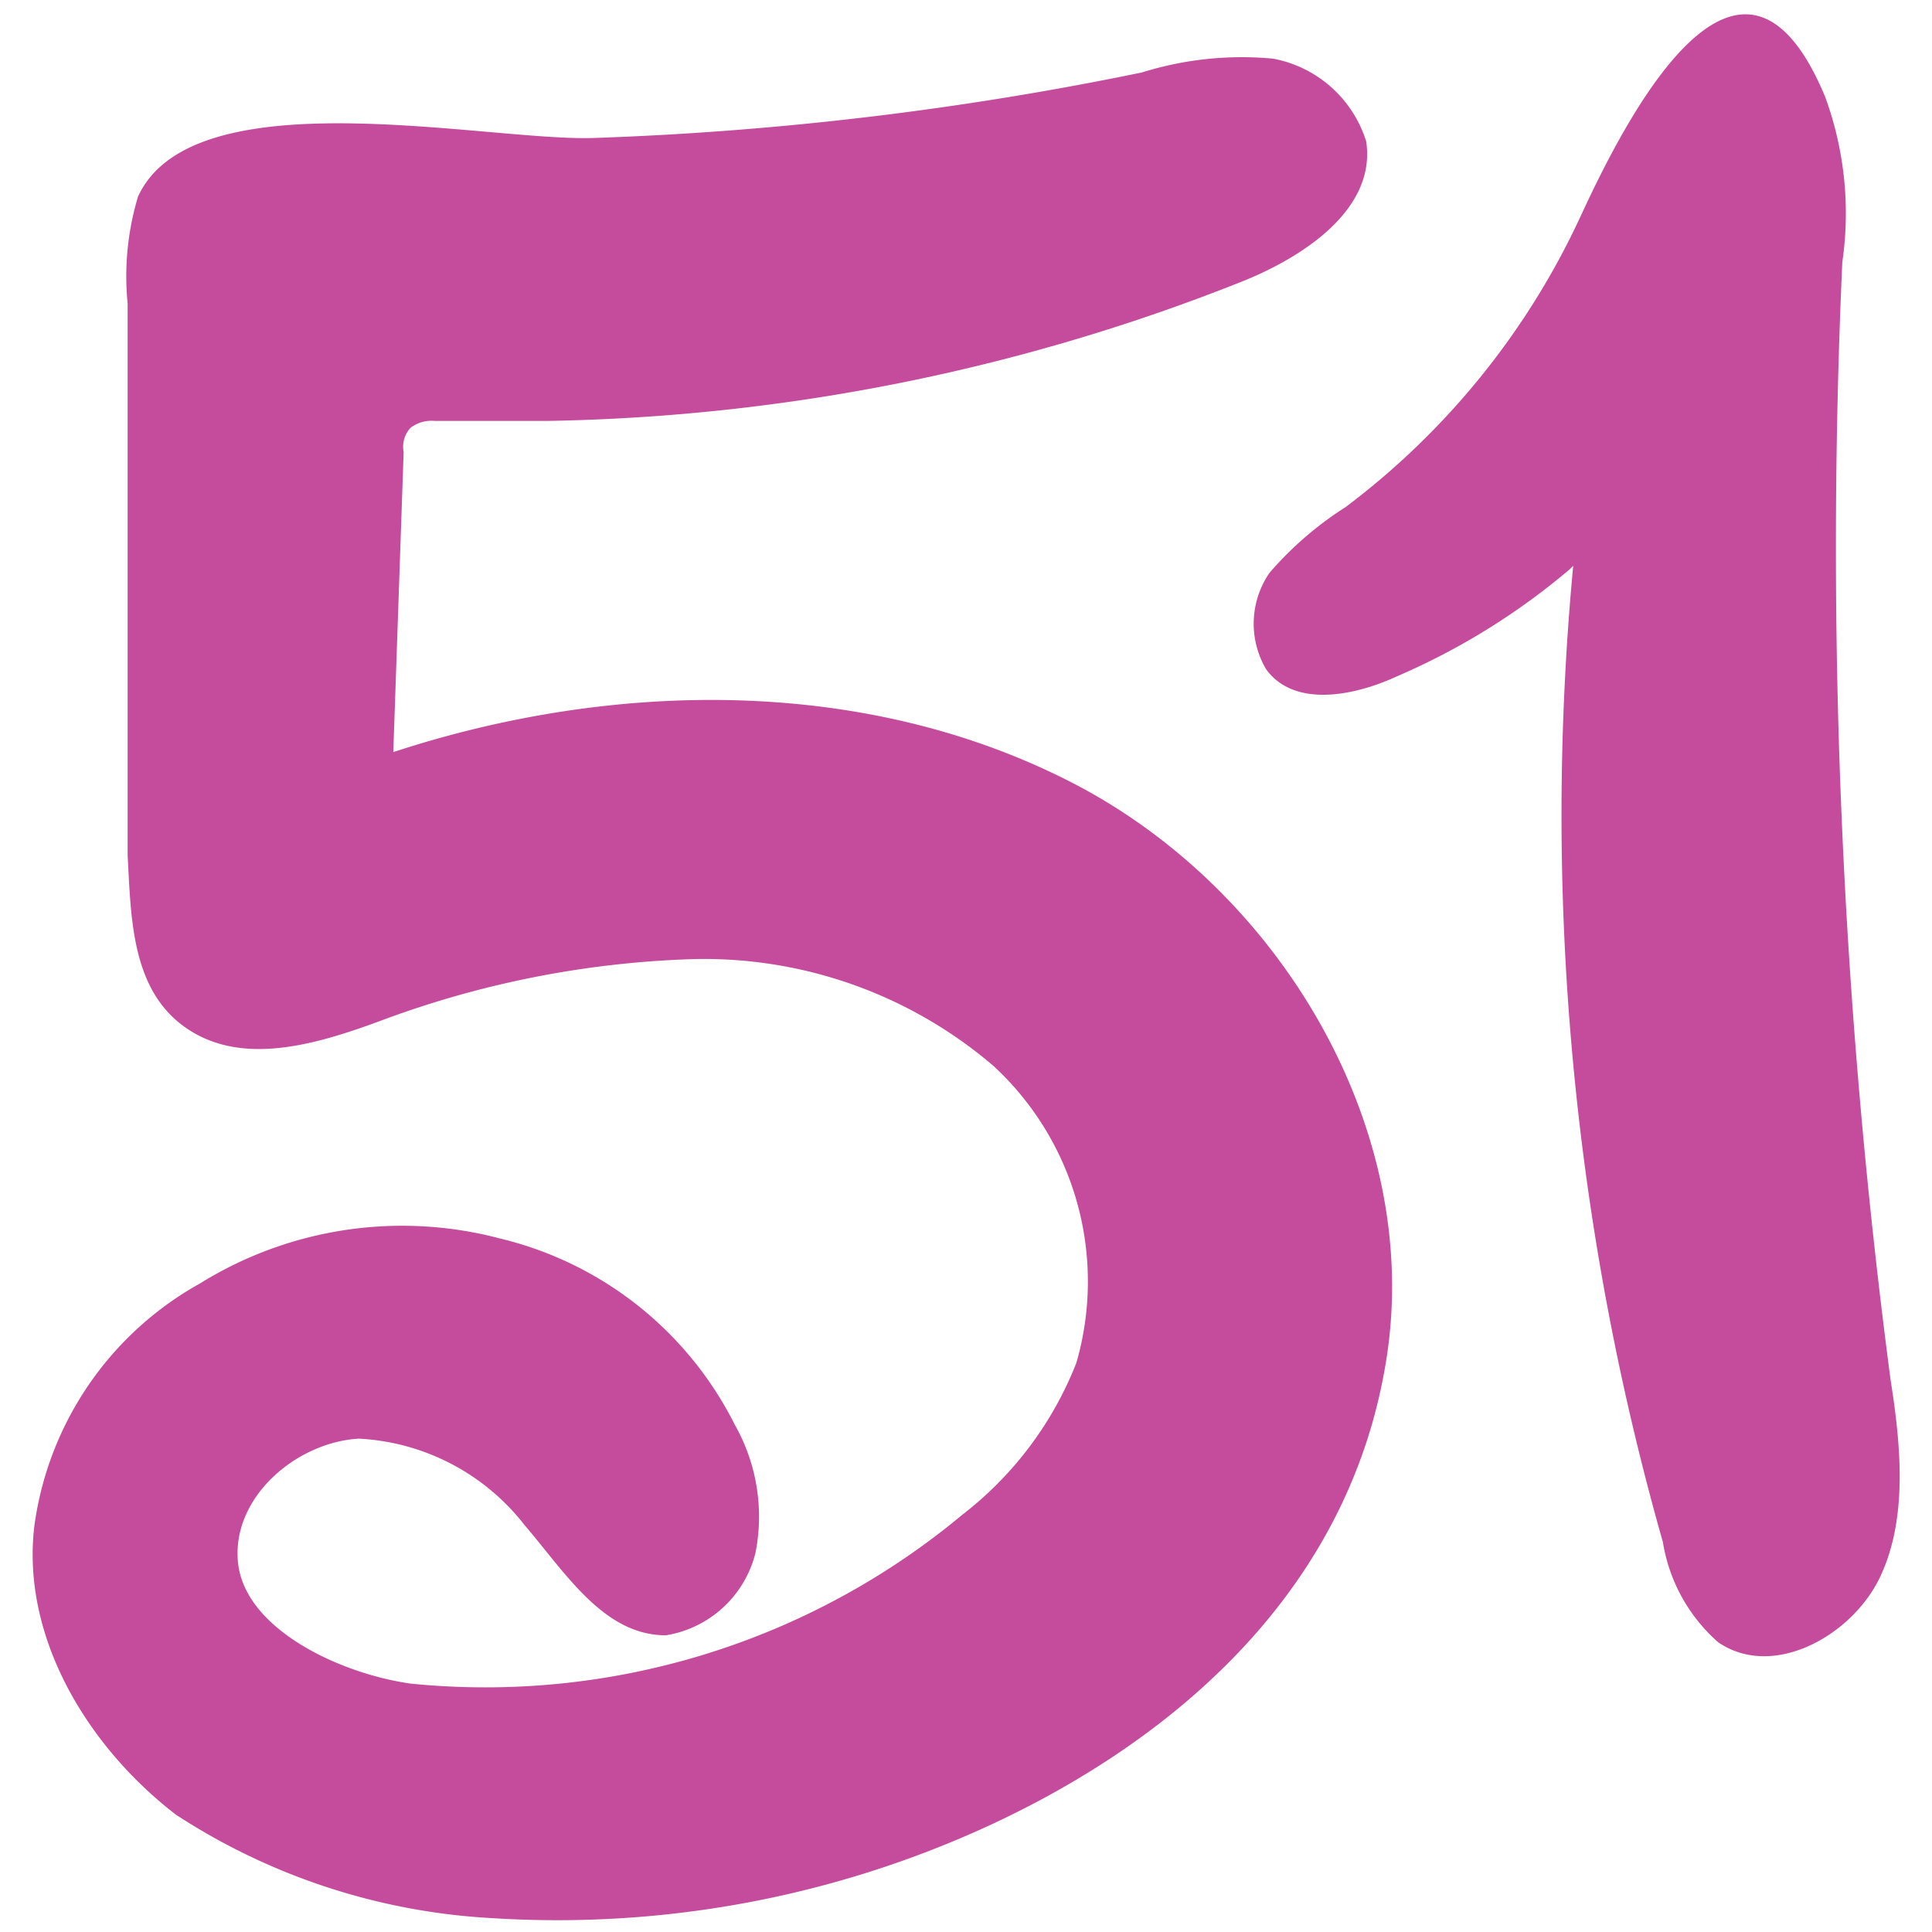
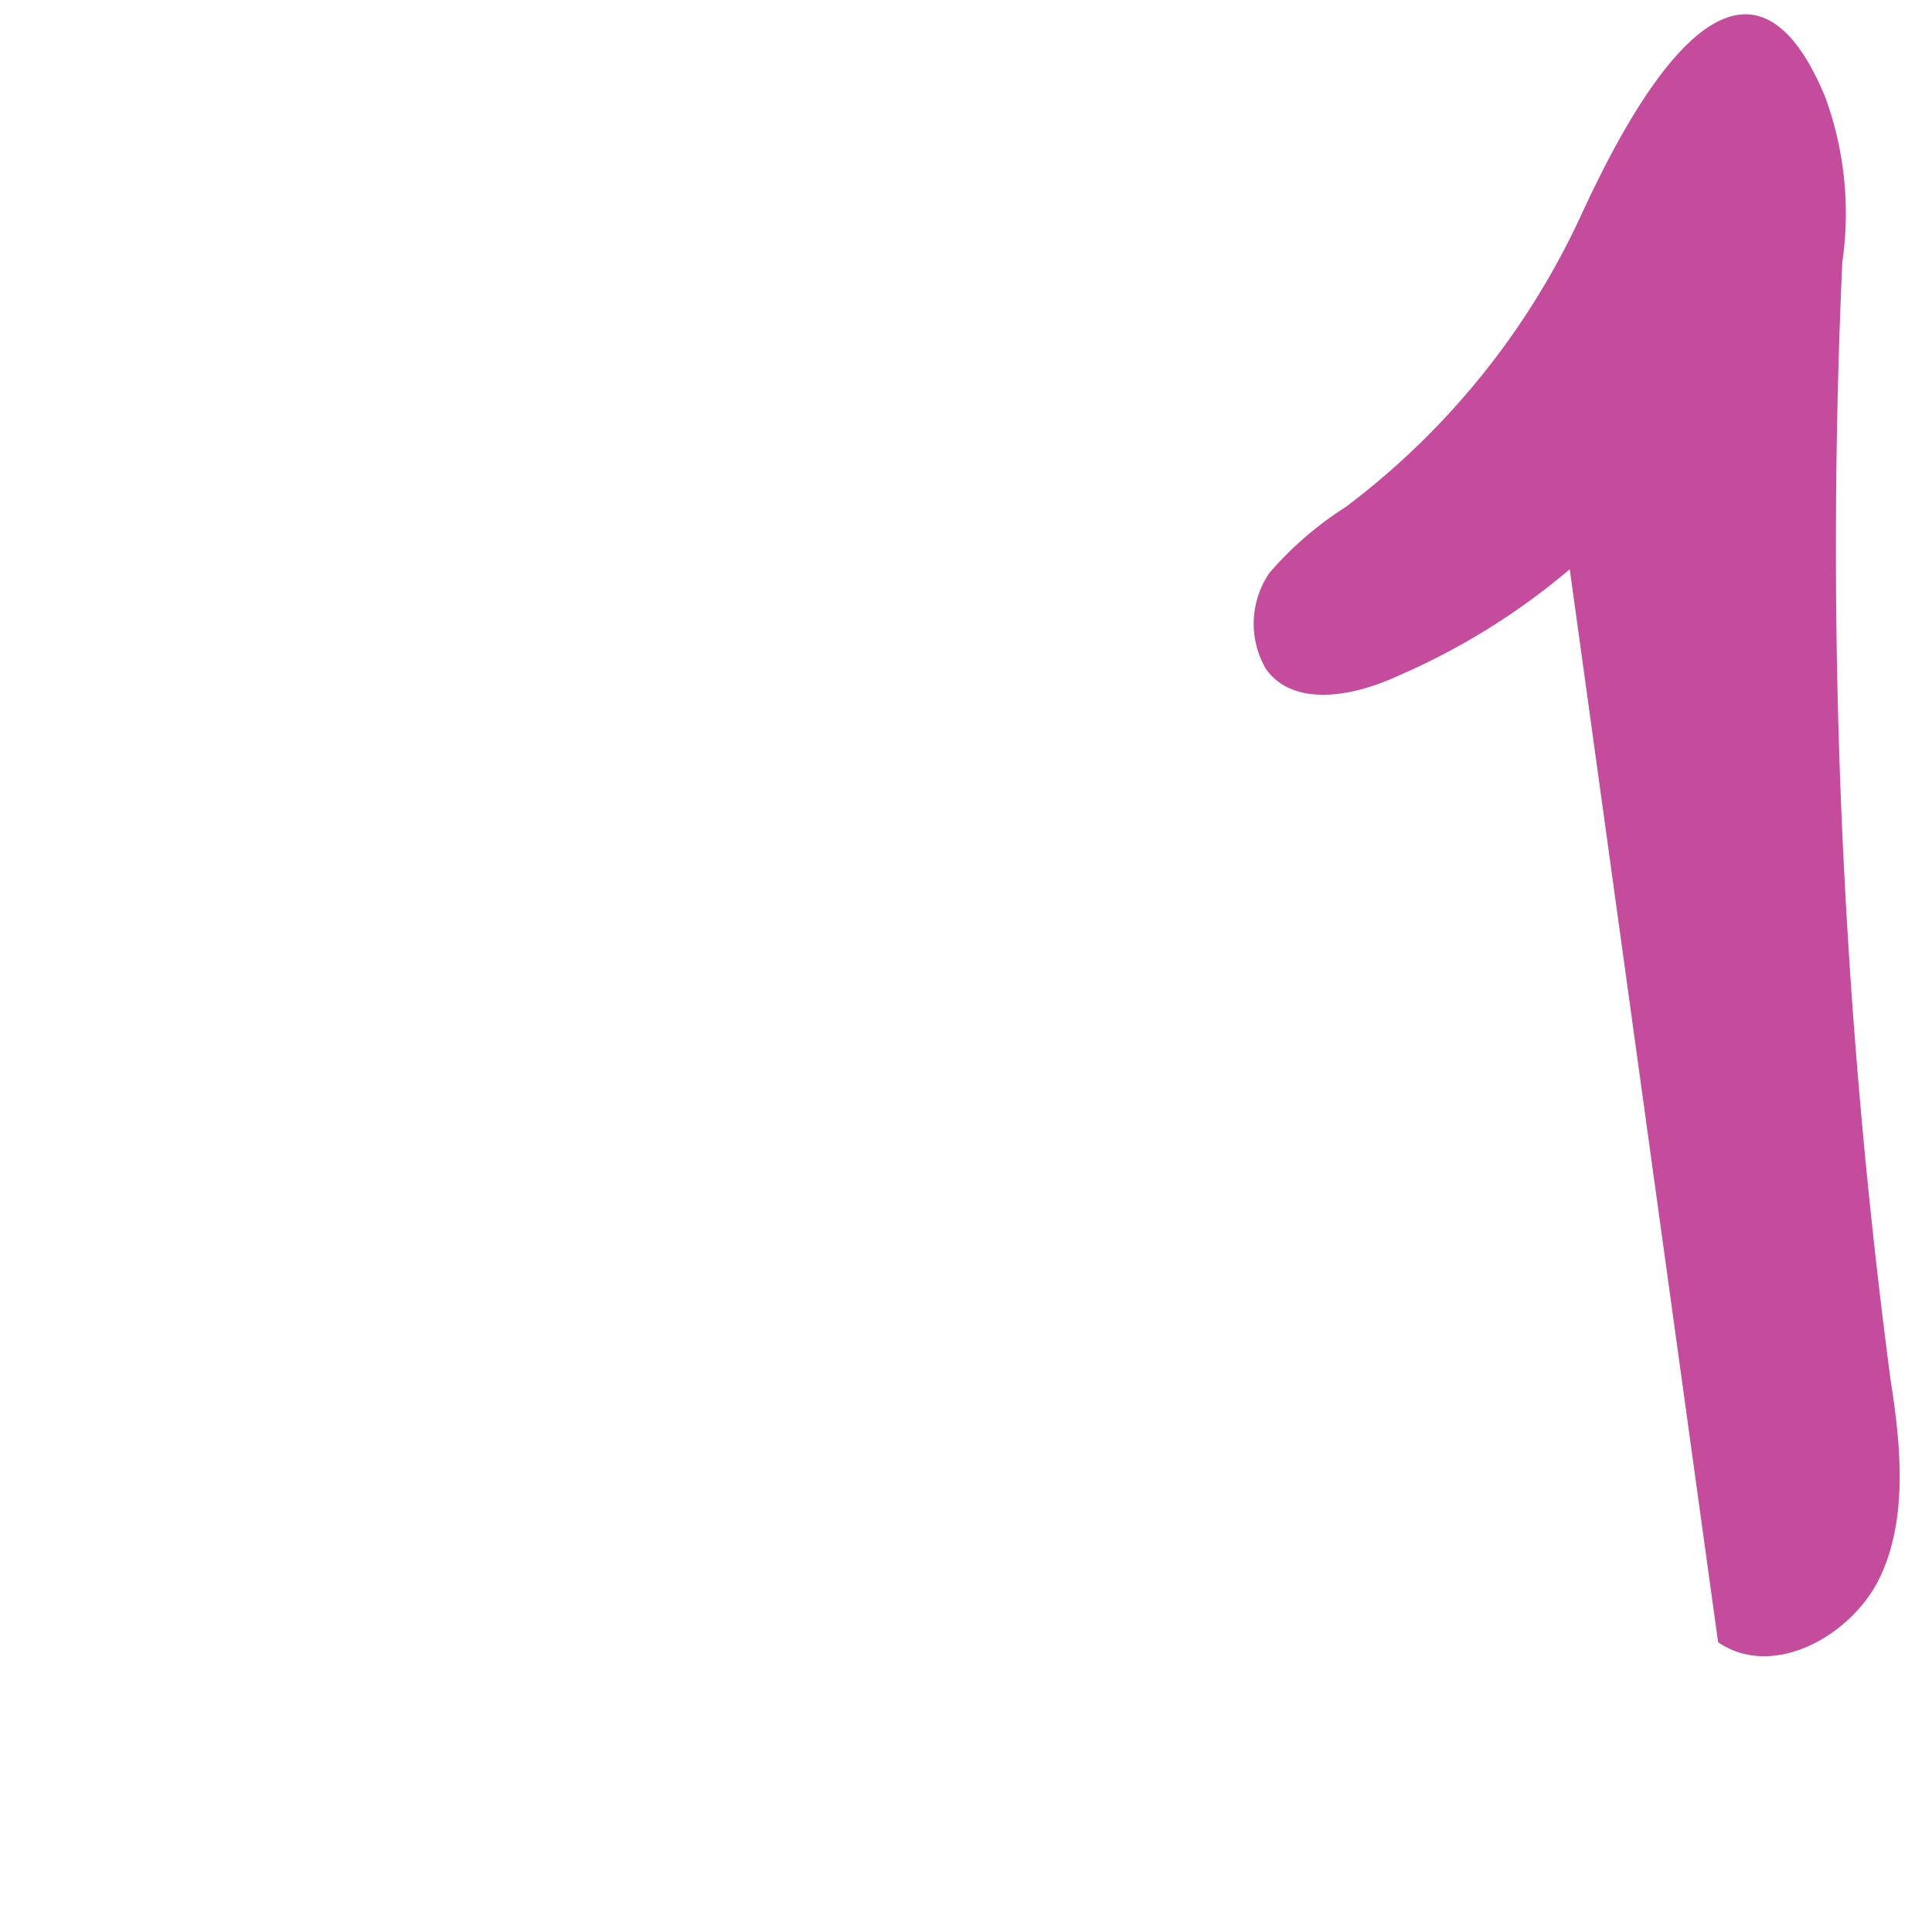
<svg xmlns="http://www.w3.org/2000/svg" id="Layer_1" data-name="Layer 1" viewBox="0 0 56 56">
  <defs>
    <style>.cls-1{fill:#c54c9c;}</style>
  </defs>
-   <path class="cls-1" d="M15.9,12.2H12.6a1,1,0,0,0-.7.2.8.8,0,0,0-.2.7l-.3,8.7c6.4-2.1,13.7-2.2,19.7.9s10.1,10,9.1,16.6S34.3,50.3,28.7,52.9a29.9,29.9,0,0,1-14.4,2.7,18.6,18.6,0,0,1-9.2-3C2.5,50.6.6,47.4,1,44.2a9.5,9.5,0,0,1,4.8-7,11.1,11.1,0,0,1,8.7-1.3,10.3,10.3,0,0,1,6.8,5.4,5.4,5.4,0,0,1,.6,3.7,3.2,3.2,0,0,1-2.6,2.4c-1.8,0-2.9-1.8-4.1-3.2a6.5,6.5,0,0,0-4.8-2.5c-1.8.1-3.7,1.7-3.5,3.6s2.9,3.2,5,3.5a21.6,21.6,0,0,0,16-4.9,10.3,10.3,0,0,0,3.3-4.4,8.5,8.5,0,0,0-2.4-8.6,12.9,12.9,0,0,0-8.7-3.1A28.3,28.3,0,0,0,11,29.6c-1.9.7-4,1.3-5.6.2s-1.6-3.2-1.7-5V8.8A8,8,0,0,1,4,5.7C5.6,2.2,14.1,4.1,17.2,4A94.6,94.6,0,0,0,33.1,2.1a9.7,9.7,0,0,1,3.8-.4,3.5,3.5,0,0,1,2.7,2.4c.3,2-1.9,3.4-3.7,4.1A57,57,0,0,1,15.9,12.2Z" />
-   <path class="cls-1" d="M45.5,16.5a19.9,19.9,0,0,1-5,3.1c-1.3.6-3,.9-3.8-.2a2.6,2.6,0,0,1,.1-2.8A10,10,0,0,1,39,14.7a22.2,22.2,0,0,0,6.8-8.4c1.2-2.6,4.6-9.5,7.1-3.5a9.8,9.8,0,0,1,.5,4.8A184.6,184.6,0,0,0,54.8,40c.3,1.9.5,4-.3,5.7s-3.1,3-4.7,1.9a4.9,4.9,0,0,1-1.6-2.9,77.1,77.1,0,0,1-2.6-28.3Z" />
+   <path class="cls-1" d="M45.5,16.5a19.9,19.9,0,0,1-5,3.1c-1.3.6-3,.9-3.8-.2a2.6,2.6,0,0,1,.1-2.8A10,10,0,0,1,39,14.7a22.2,22.2,0,0,0,6.8-8.4c1.2-2.6,4.6-9.5,7.1-3.5a9.8,9.8,0,0,1,.5,4.8A184.6,184.6,0,0,0,54.8,40c.3,1.9.5,4-.3,5.7s-3.1,3-4.7,1.9Z" />
</svg>